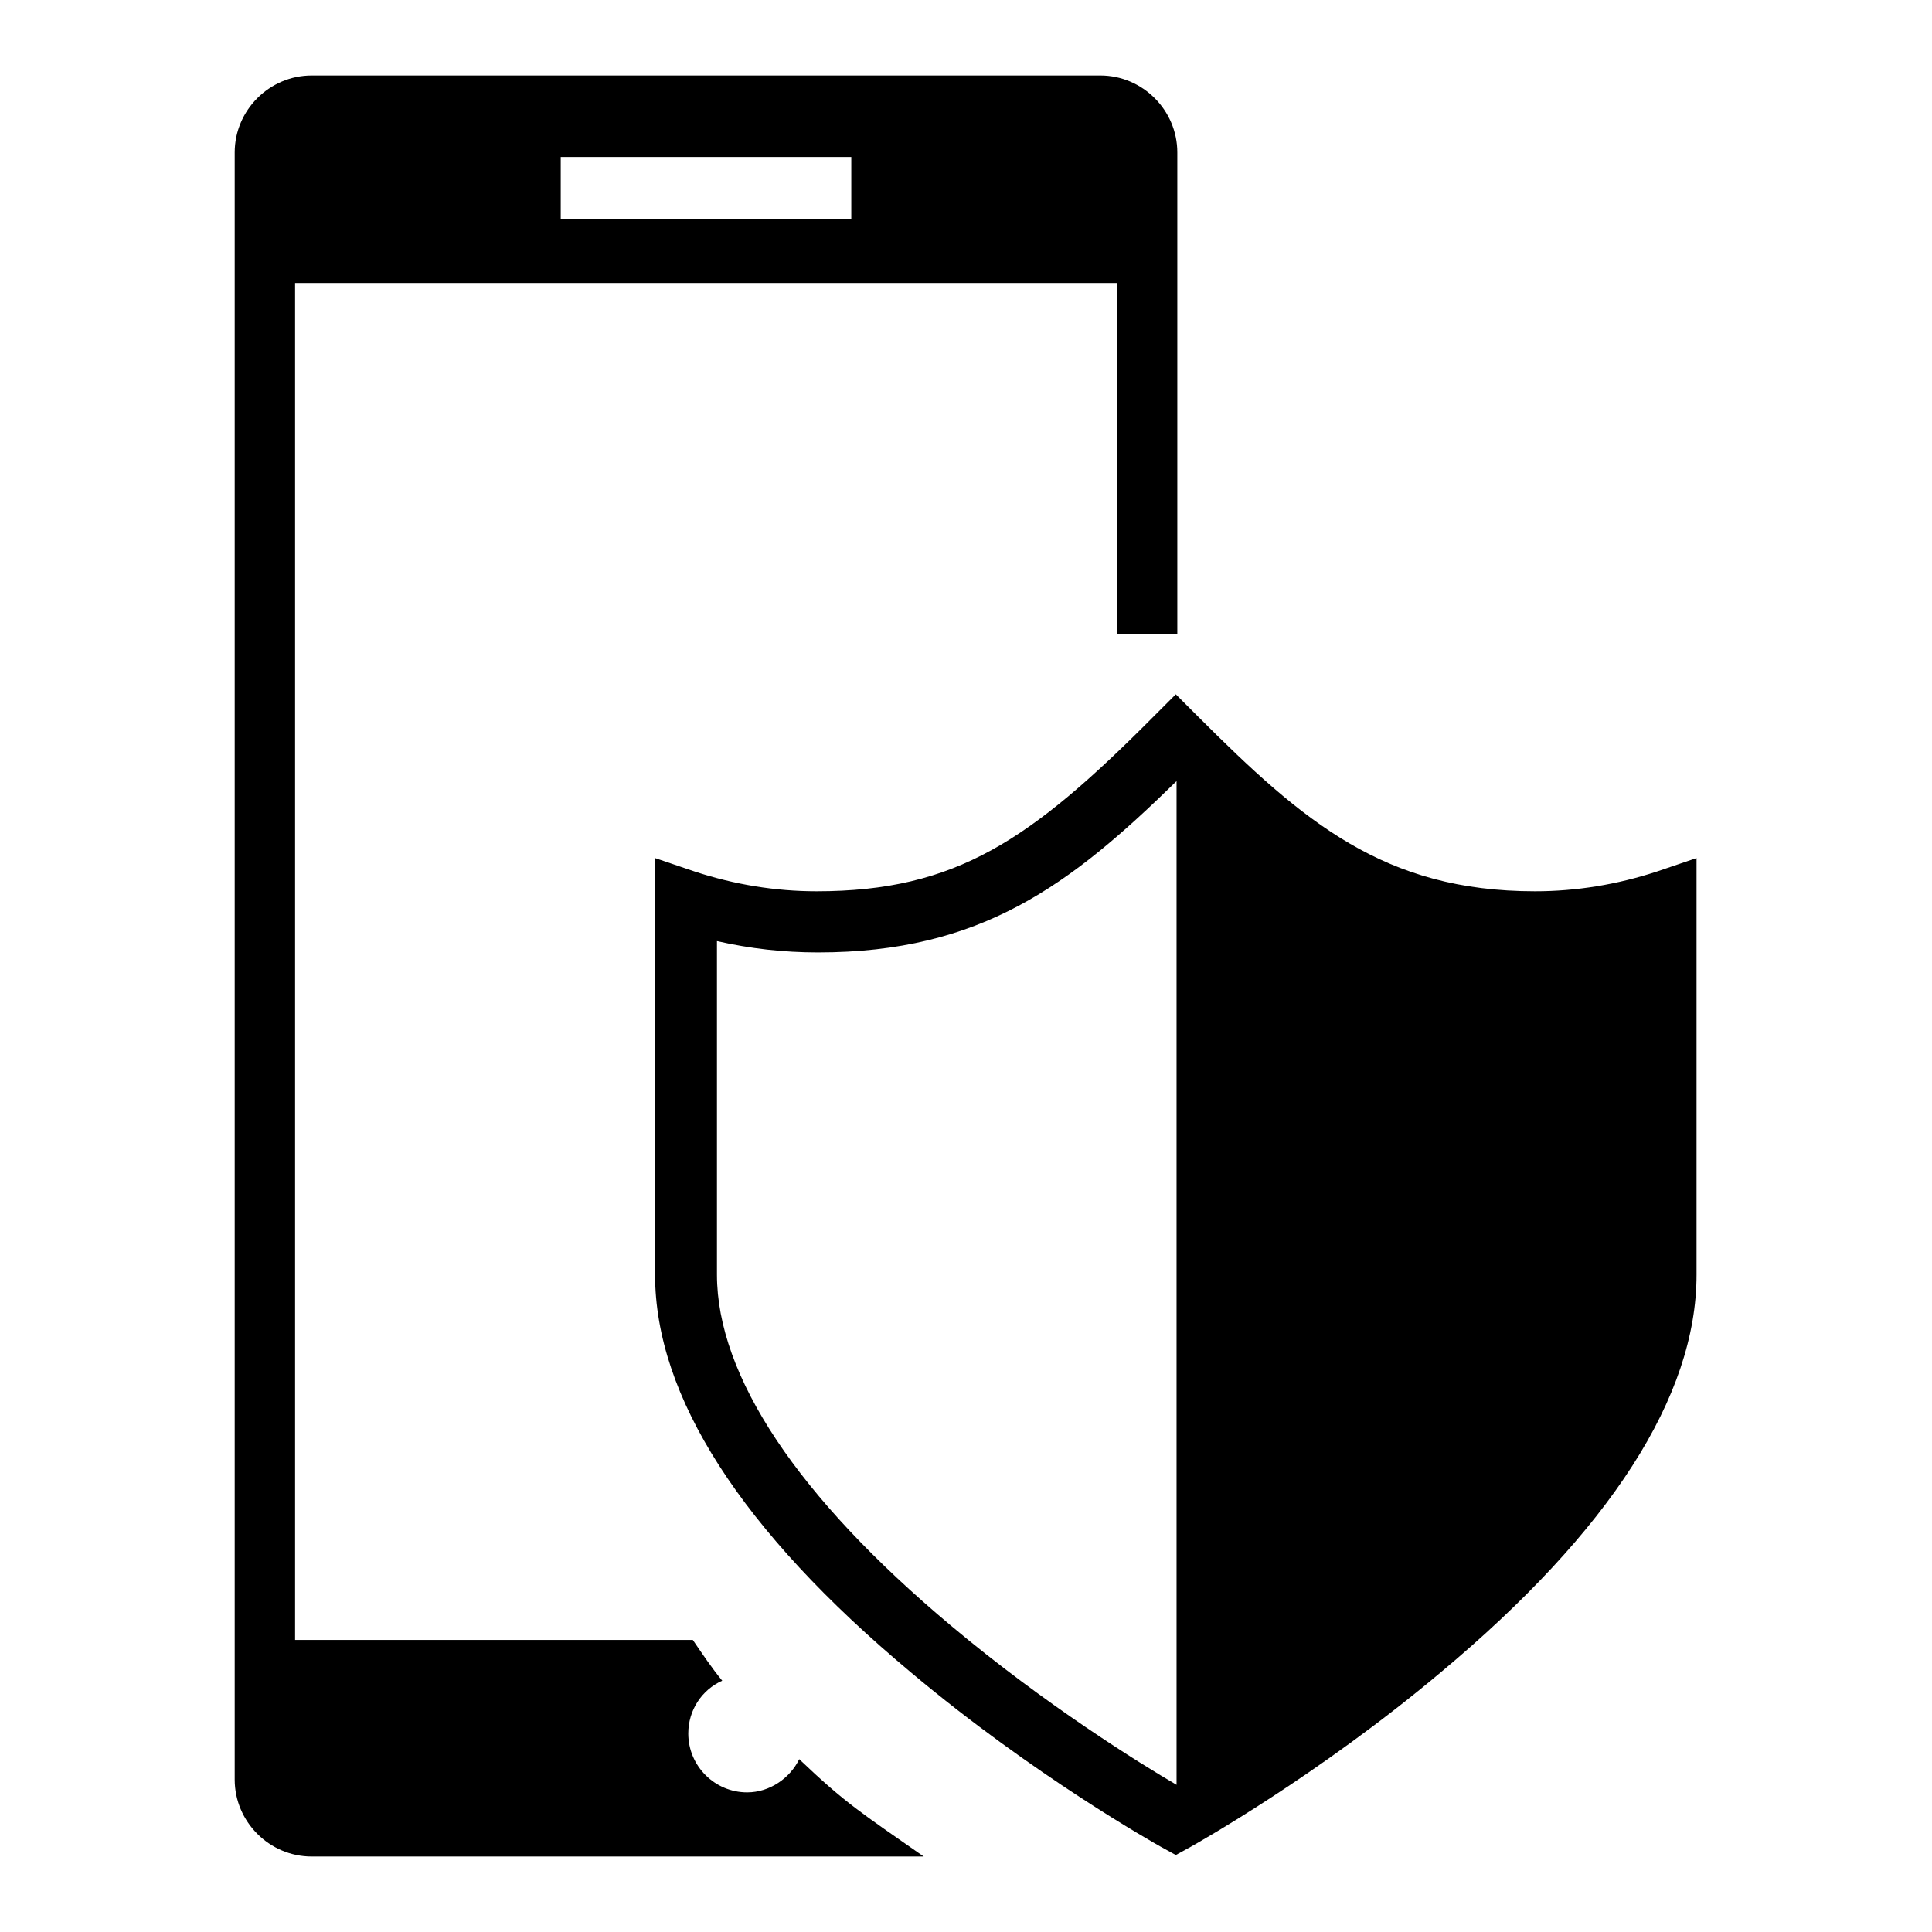
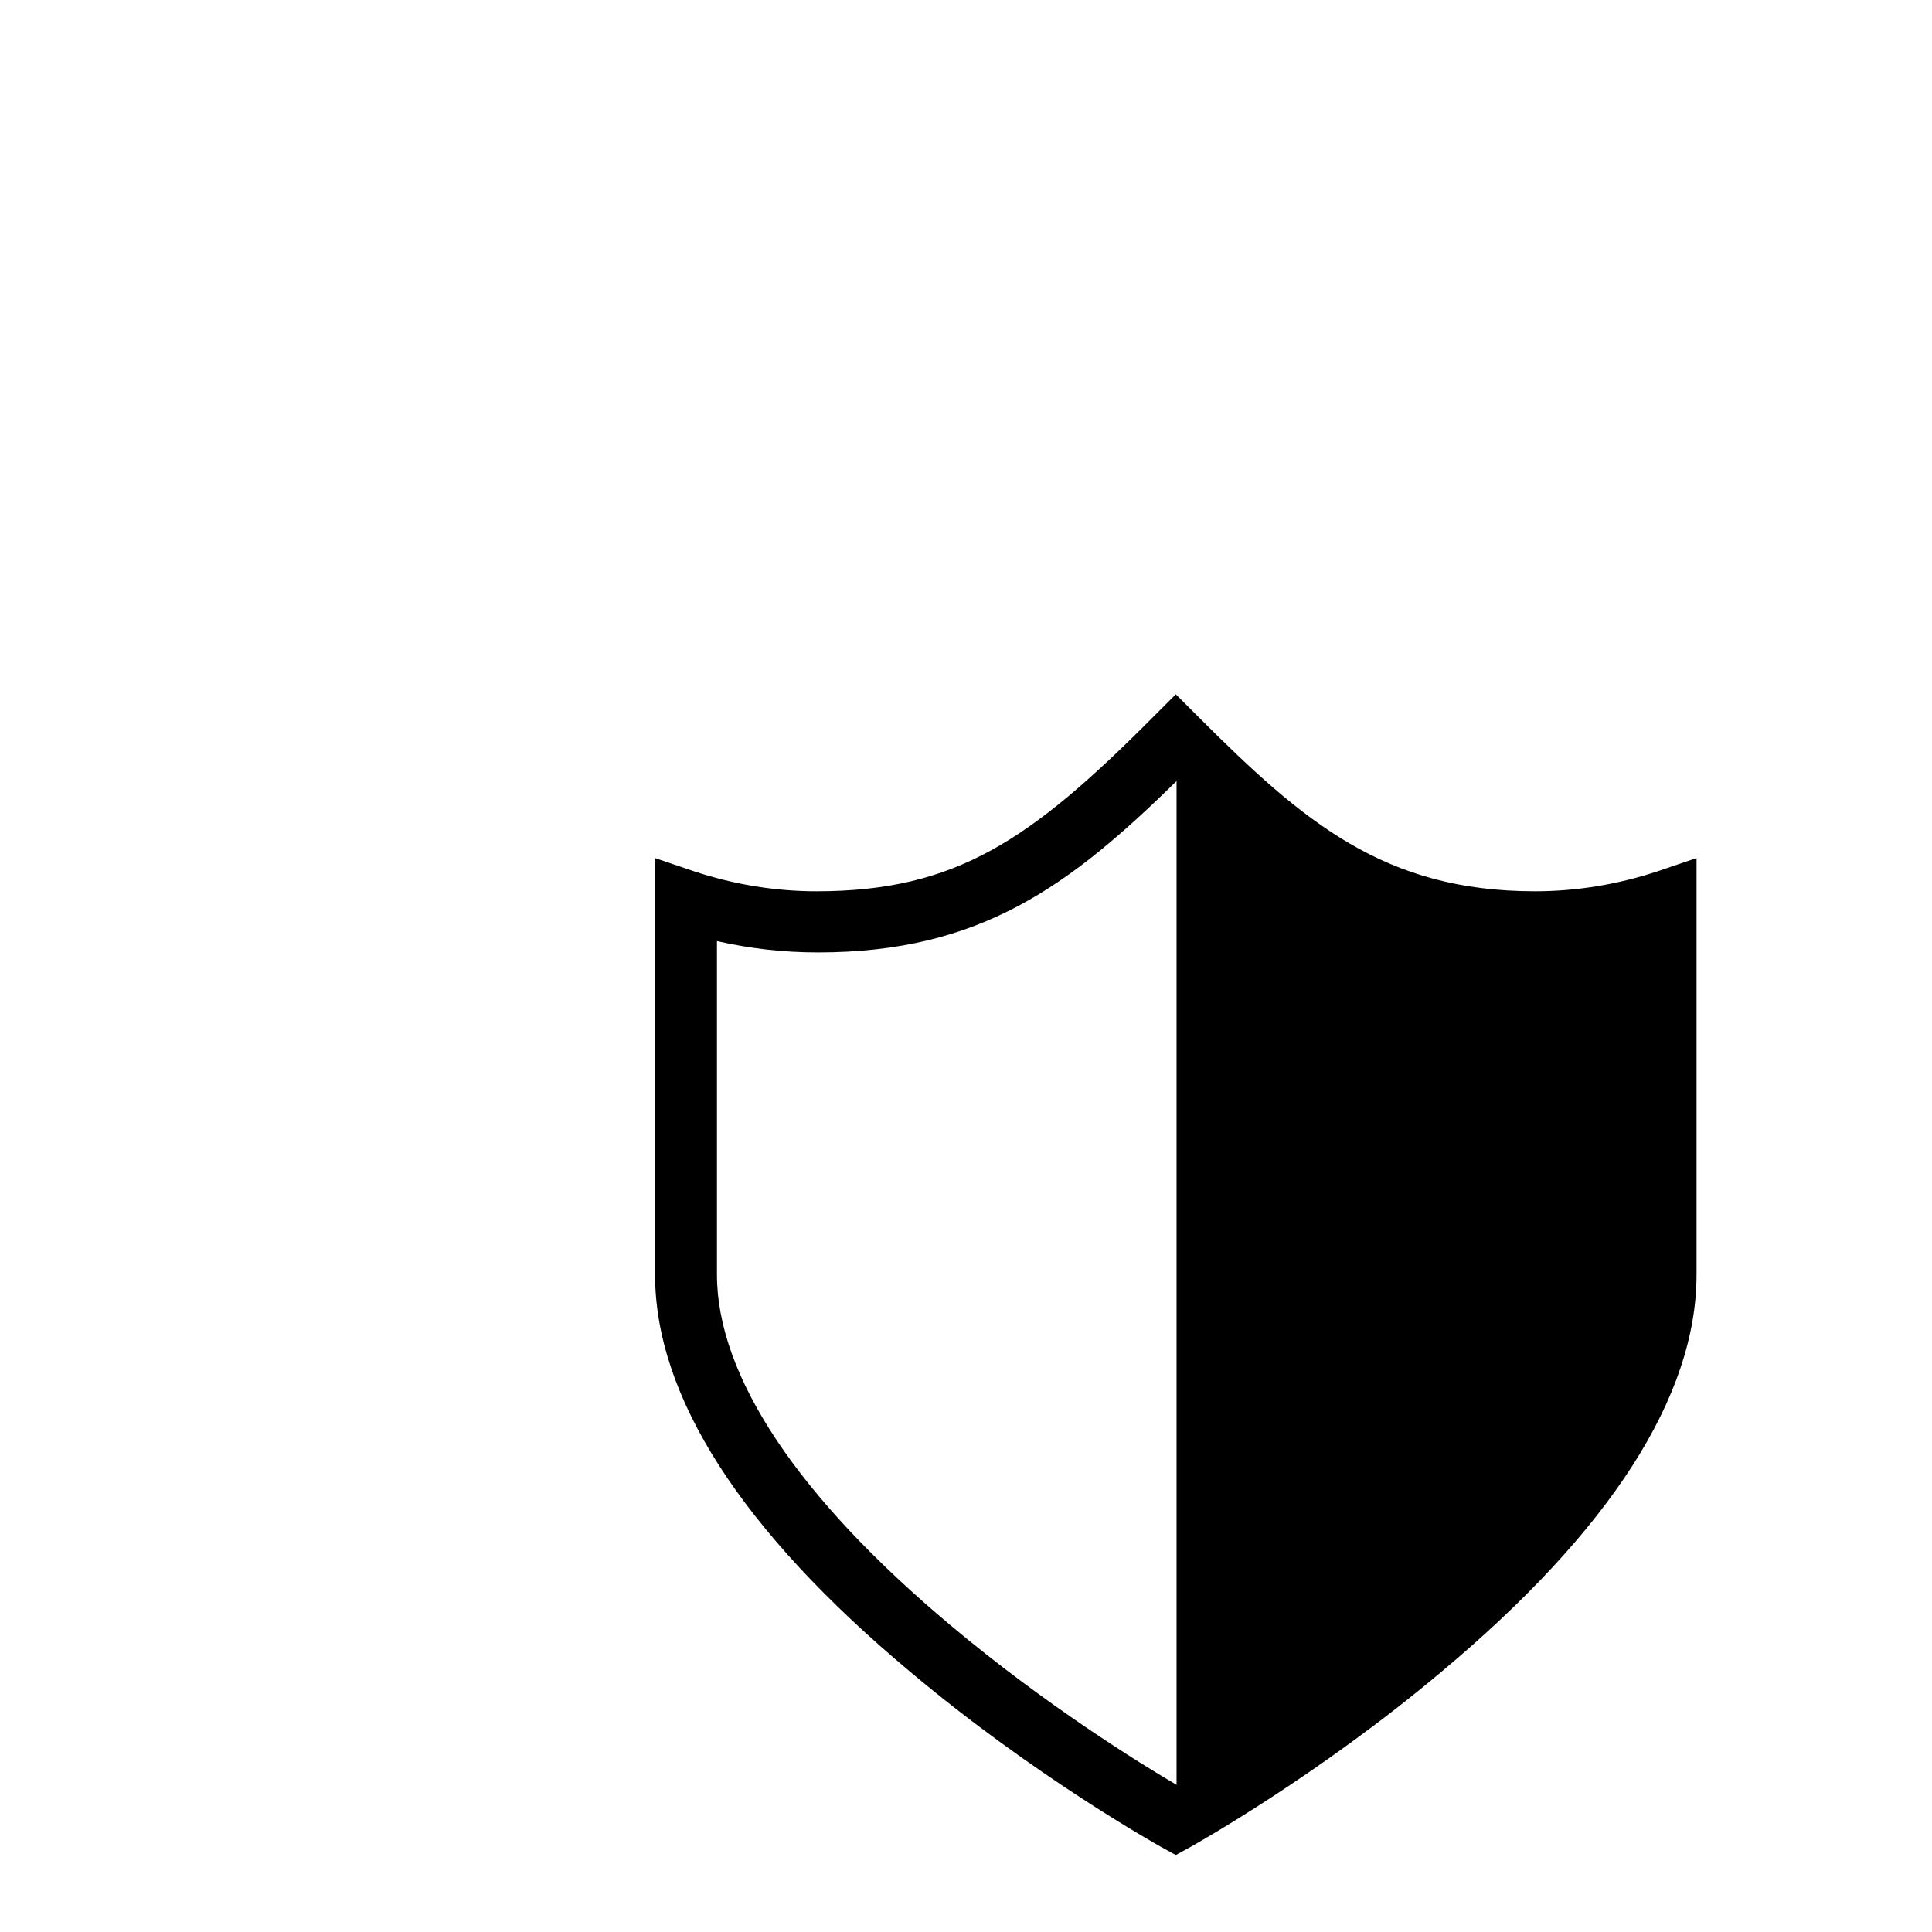
<svg xmlns="http://www.w3.org/2000/svg" version="1.1" x="0px" y="0px" viewBox="0 0 256 256" enable-background="new 0 0 256 256" xml:space="preserve">
  <g>
    <g>
      <path fill="#000000" d="M219.5,115.5c-5.2,1.7-10.6,2.6-16.1,2.6c-20,0-30.7-9.2-44.7-23.2l-2.9-2.9l-2.9,2.9c-16.3,16.4-26.2,23.2-44.7,23.2c-5.5,0-10.9-0.9-16.1-2.6l-5.3-1.8v55.2c0,16.1,11.4,33.9,33.9,52.7c16.3,13.7,32.4,22.7,33.1,23.1l2,1.1l2-1.1c0.7-0.4,16.8-9.4,33.1-23.1c22.5-18.8,33.9-36.6,33.9-52.7v-55.2L219.5,115.5z M155.9,236.5c-4.8-2.8-17.4-10.6-29.9-21.1c-20.3-17-31-33.1-31-46.5v-44.2c4.4,1,8.8,1.5,13.4,1.5c21.6,0,33.4-8.9,47.5-22.7C155.9,145.3,155.9,216.4,155.9,236.5L155.9,236.5z" />
-       <path fill="#000000" d="M99,237.5c-4.3,0-7.8-3.5-7.8-7.8c0-3.1,1.8-5.8,4.5-7c-1.4-1.7-2.6-3.5-3.9-5.4H39.1V37.5H148v46.5h8V20.2c0-5.6-4.6-10.2-10.2-10.2H41.3c-5.6,0-10.2,4.6-10.2,10.2v215.6c0,5.6,4.6,10.2,10.2,10.2h81.1c-8.3-5.8-10.3-7-16.5-12.9C104.7,235.6,102,237.5,99,237.5z M74.3,20.8h38.5V29H74.3V20.8z" />
    </g>
  </g>
</svg>